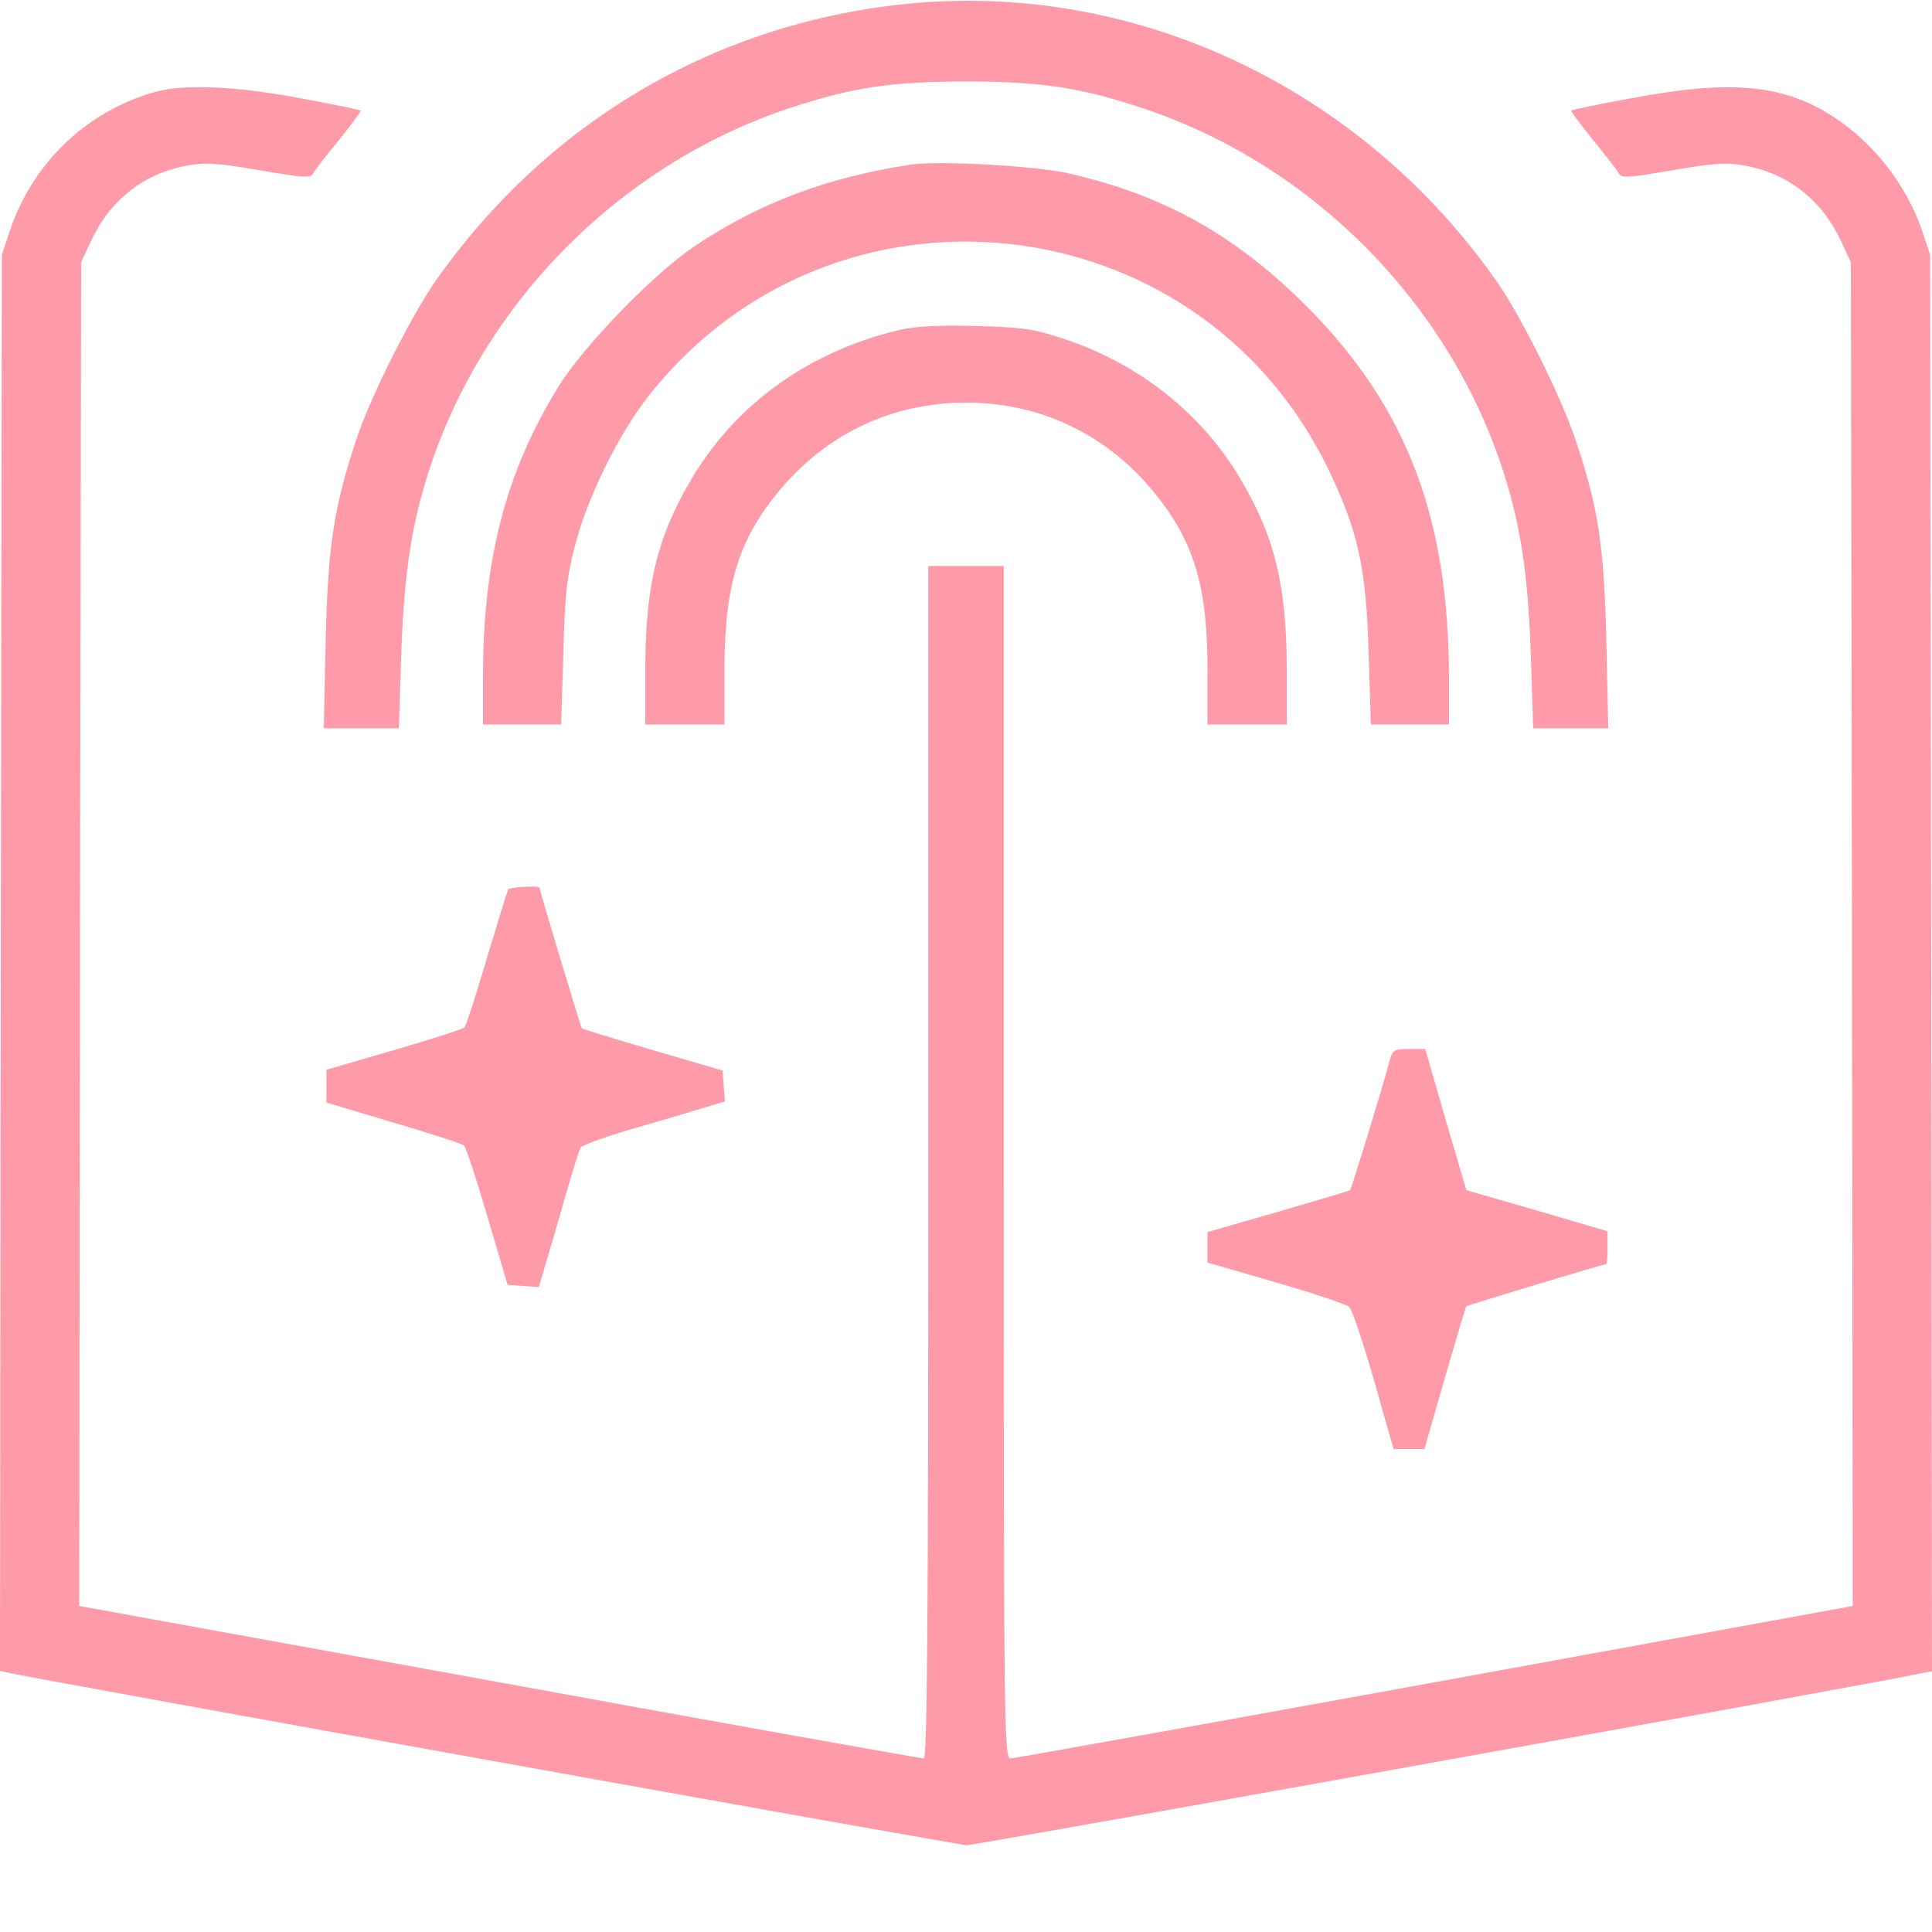
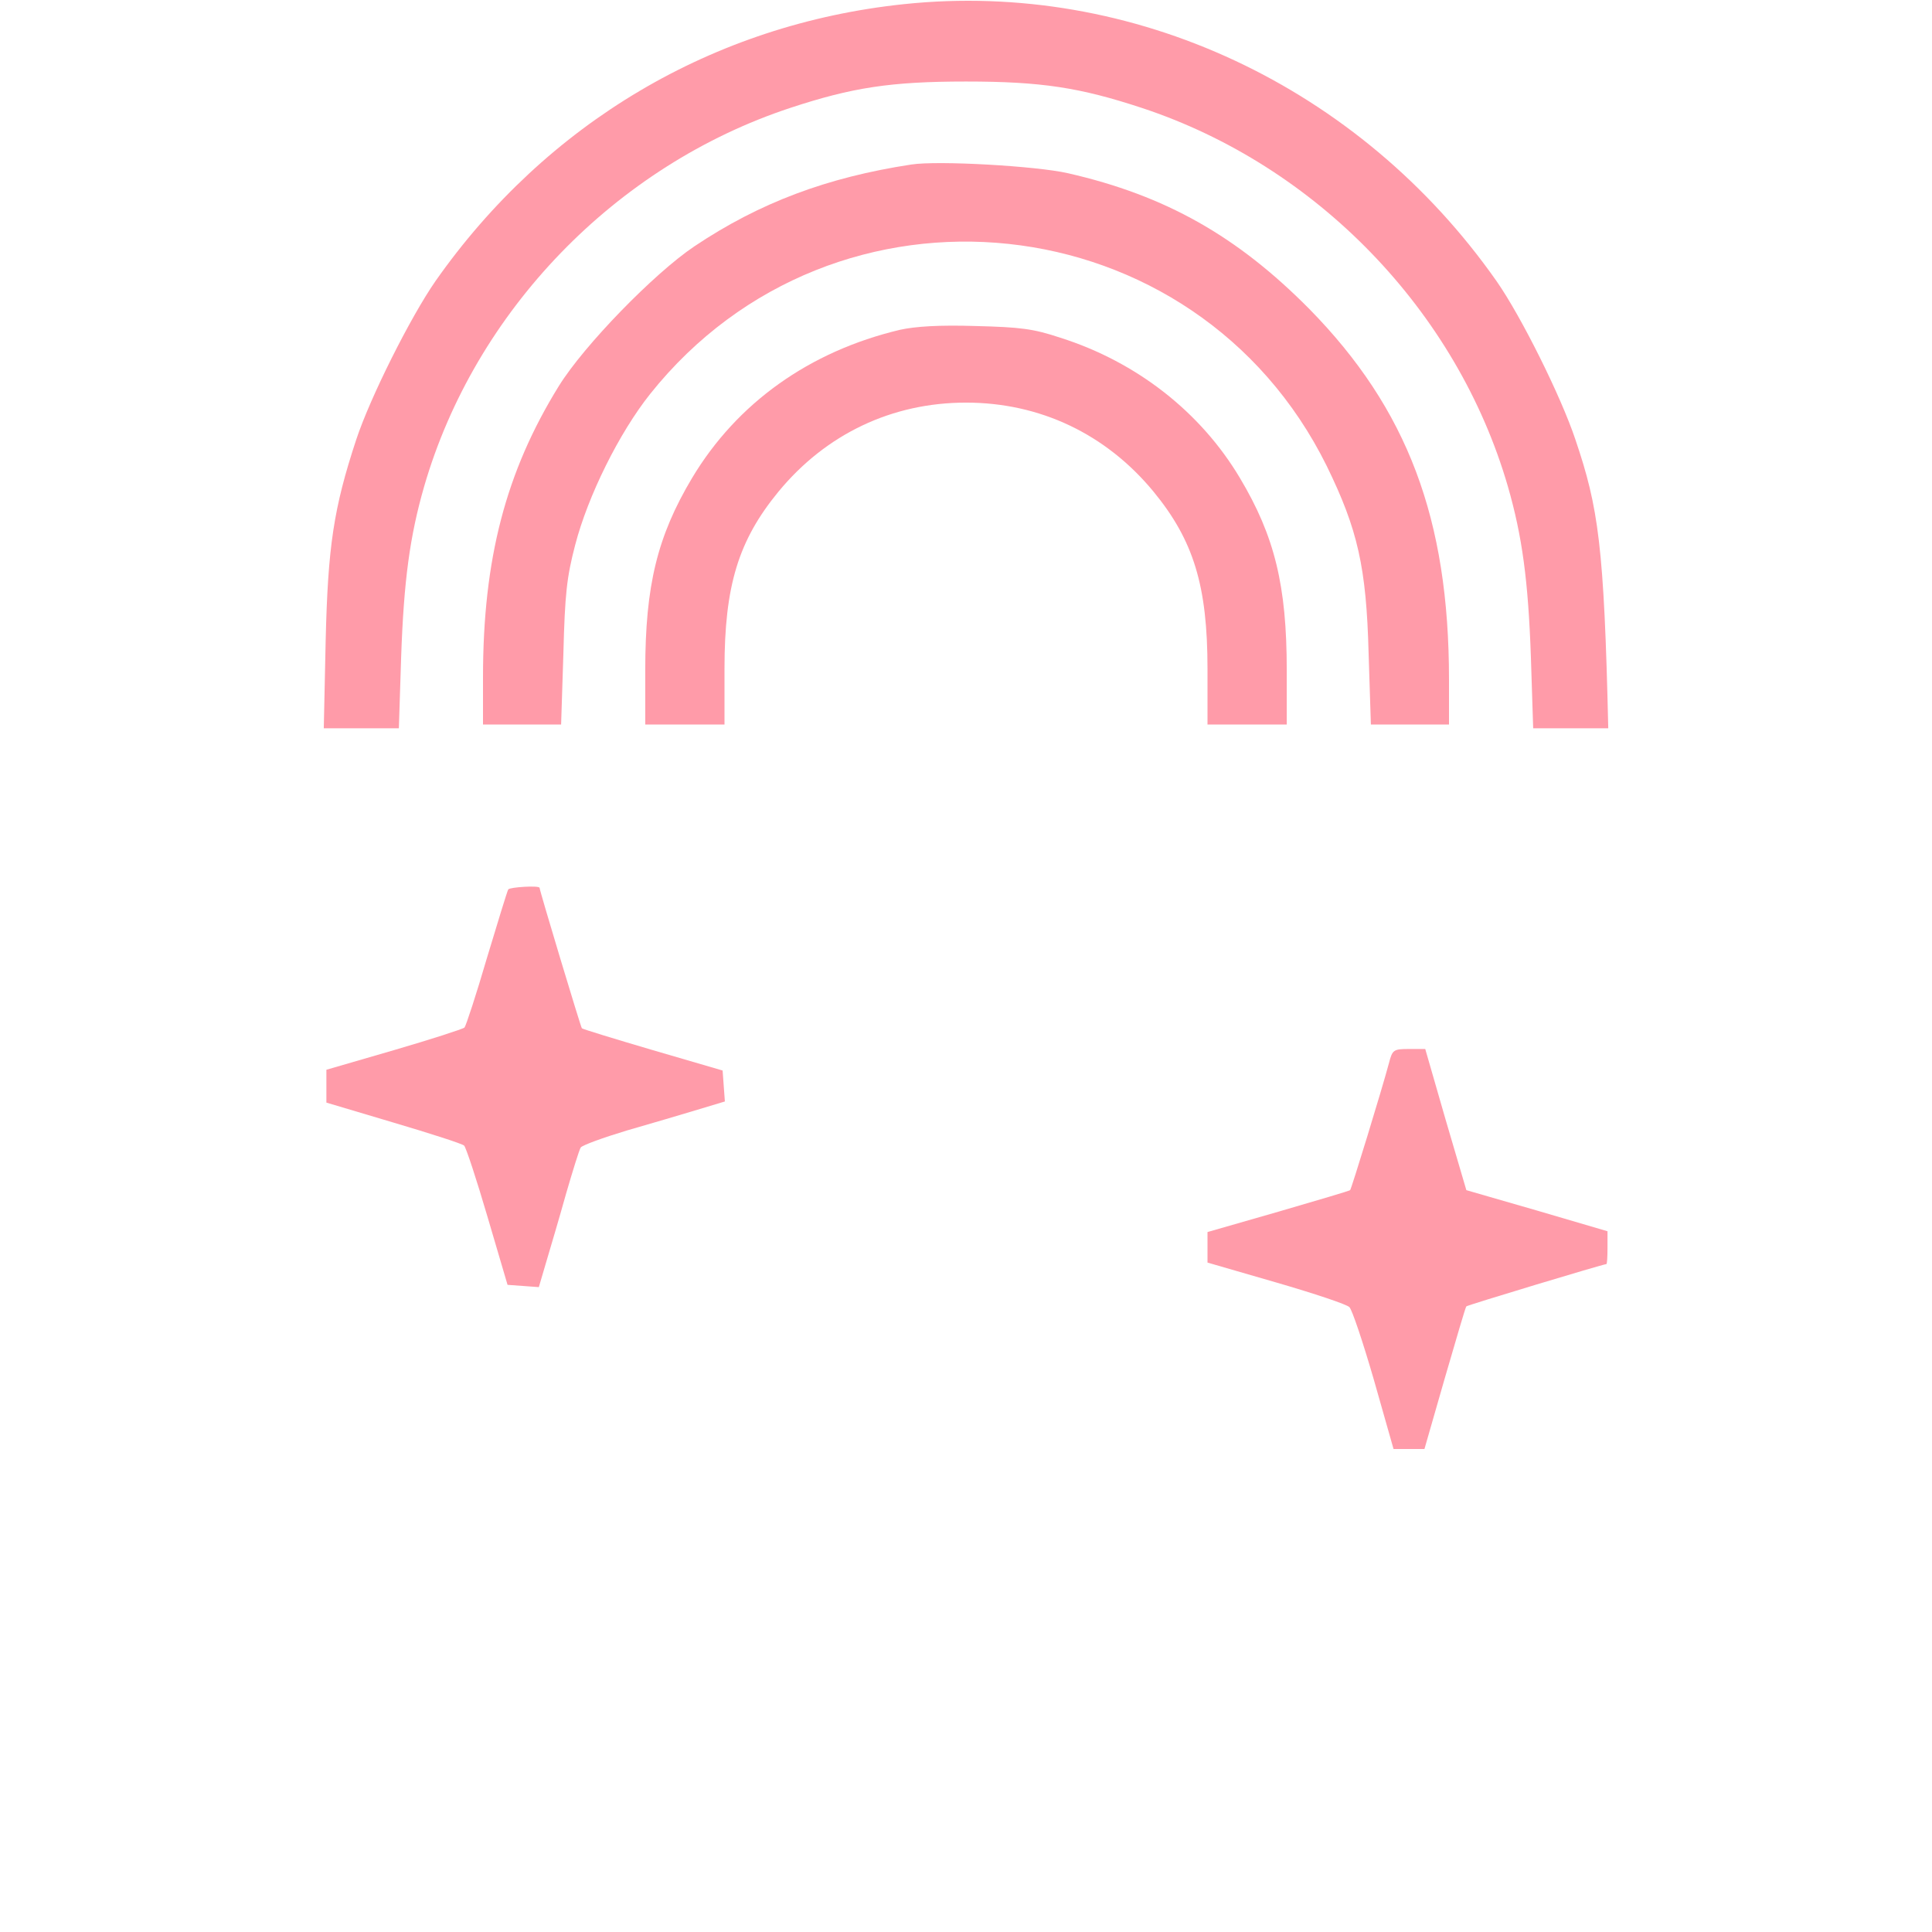
<svg xmlns="http://www.w3.org/2000/svg" width="51" height="51" viewBox="0 0 51 51" fill="none">
  <g clip-path="url(#clip0_65_201)">
-     <path d="M23.857 0.11C18.827 0.638 14.424 3.247 11.495 7.421C10.838 8.367 9.772 10.489 9.404 11.604C8.806 13.417 8.656 14.423 8.597 16.904L8.547 19.225H9.533H10.529L10.589 17.352C10.659 15.33 10.818 14.155 11.197 12.84C12.541 8.208 16.247 4.373 20.859 2.849C22.492 2.311 23.508 2.152 25.5 2.152C27.493 2.152 28.509 2.311 30.142 2.849C34.754 4.373 38.46 8.208 39.804 12.84C40.183 14.155 40.342 15.33 40.412 17.352L40.472 19.225H41.468H42.454L42.404 16.904C42.344 14.414 42.195 13.398 41.587 11.604C41.209 10.469 40.153 8.347 39.505 7.421C35.9 2.281 29.903 -0.528 23.857 0.11Z" fill="#FF9BA9" />
-     <path d="M4.084 2.43C2.291 2.938 0.877 4.283 0.269 6.066L0.05 6.724L0.02 25.42L0 44.107L0.269 44.167C1.683 44.456 25.311 48.709 25.52 48.709C25.749 48.709 48.569 44.605 50.482 44.217L51 44.117L50.98 25.42L50.95 6.724L50.731 6.066C50.323 4.881 49.446 3.755 48.39 3.078C47.085 2.231 45.691 2.102 43.141 2.58C42.244 2.739 41.497 2.899 41.477 2.919C41.457 2.929 41.716 3.277 42.035 3.676C42.364 4.074 42.673 4.472 42.722 4.562C42.802 4.712 42.932 4.702 44.157 4.492C45.273 4.303 45.591 4.283 46.069 4.373C47.205 4.582 48.091 5.279 48.599 6.365L48.858 6.923L48.888 24.663L48.908 42.394L37.881 44.406C31.805 45.511 26.765 46.418 26.675 46.418C26.506 46.418 26.496 45.601 26.496 30.68V14.941H25.5H24.504V30.68C24.504 43.201 24.474 46.418 24.384 46.418C24.315 46.418 19.265 45.522 13.168 44.406L2.092 42.394L2.112 24.663L2.142 6.923L2.401 6.365C2.909 5.279 3.795 4.582 4.931 4.373C5.409 4.283 5.728 4.303 6.843 4.492C8.068 4.702 8.198 4.712 8.278 4.562C8.327 4.472 8.636 4.074 8.965 3.676C9.284 3.277 9.543 2.929 9.523 2.919C9.503 2.899 8.776 2.749 7.909 2.59C6.186 2.271 4.871 2.211 4.084 2.43Z" fill="#FF9BA9" />
+     <path d="M23.857 0.11C18.827 0.638 14.424 3.247 11.495 7.421C10.838 8.367 9.772 10.489 9.404 11.604C8.806 13.417 8.656 14.423 8.597 16.904L8.547 19.225H9.533H10.529L10.589 17.352C10.659 15.33 10.818 14.155 11.197 12.84C12.541 8.208 16.247 4.373 20.859 2.849C22.492 2.311 23.508 2.152 25.5 2.152C27.493 2.152 28.509 2.311 30.142 2.849C34.754 4.373 38.46 8.208 39.804 12.84C40.183 14.155 40.342 15.33 40.412 17.352L40.472 19.225H41.468H42.454C42.344 14.414 42.195 13.398 41.587 11.604C41.209 10.469 40.153 8.347 39.505 7.421C35.9 2.281 29.903 -0.528 23.857 0.11Z" fill="#FF9BA9" />
    <path d="M24.056 4.343C21.834 4.682 20.051 5.349 18.328 6.504C17.272 7.212 15.419 9.114 14.752 10.19C13.348 12.461 12.75 14.762 12.75 17.88V19.125H13.786H14.812L14.872 17.252C14.912 15.678 14.961 15.24 15.181 14.394C15.519 13.089 16.346 11.425 17.163 10.399C22.034 4.293 31.566 5.309 35.023 12.302C35.84 13.975 36.069 14.971 36.128 17.252L36.188 19.125H37.214H38.25V17.94C38.25 13.696 37.154 10.798 34.565 8.158C32.662 6.236 30.769 5.16 28.189 4.572C27.363 4.383 24.763 4.233 24.056 4.343Z" fill="#FF9BA9" />
    <path d="M23.757 8.706C21.366 9.274 19.454 10.638 18.268 12.62C17.352 14.155 17.033 15.459 17.033 17.691V19.125H18.079H19.125V17.651C19.125 15.459 19.494 14.264 20.549 12.979C21.805 11.455 23.548 10.628 25.5 10.628C27.452 10.628 29.195 11.455 30.451 12.979C31.506 14.264 31.875 15.459 31.875 17.651V19.125H32.921H33.967V17.691C33.967 15.459 33.648 14.155 32.732 12.62C31.696 10.877 30.002 9.553 27.99 8.915C27.273 8.676 26.934 8.636 25.749 8.606C24.793 8.576 24.165 8.616 23.757 8.706Z" fill="#FF9BA9" />
    <path d="M13.417 23.478C13.387 23.528 13.139 24.345 12.85 25.301C12.571 26.257 12.302 27.074 12.262 27.124C12.222 27.163 11.385 27.433 10.399 27.721L8.616 28.239V28.678V29.106L10.389 29.634C11.365 29.923 12.202 30.192 12.252 30.241C12.302 30.291 12.581 31.138 12.87 32.124L13.398 33.917L13.816 33.947L14.224 33.977L14.423 33.3C14.533 32.931 14.772 32.124 14.941 31.517C15.121 30.899 15.29 30.351 15.33 30.291C15.37 30.232 15.918 30.032 16.545 29.843C17.173 29.664 18.009 29.415 18.408 29.295L19.135 29.076L19.105 28.668L19.075 28.259L17.232 27.721C16.216 27.422 15.37 27.163 15.36 27.144C15.33 27.114 14.244 23.508 14.244 23.438C14.244 23.368 13.457 23.418 13.417 23.478Z" fill="#FF9BA9" />
    <path d="M36.666 28.06C36.477 28.767 35.67 31.397 35.64 31.417C35.62 31.437 34.774 31.686 33.748 31.985L31.875 32.523V32.921V33.329L33.698 33.857C34.694 34.146 35.56 34.435 35.62 34.505C35.69 34.565 35.979 35.431 36.268 36.427L36.786 38.25H37.194H37.602L38.14 36.377C38.439 35.351 38.688 34.495 38.708 34.485C38.728 34.455 42.324 33.369 42.404 33.369C42.424 33.369 42.434 33.17 42.434 32.931V32.502L40.571 31.955L38.708 31.417L38.16 29.554L37.623 27.691H37.194C36.786 27.691 36.756 27.711 36.666 28.06Z" fill="#FF9BA9" />
  </g>
  <defs>
    <clipPath id="clip0_65_201">
      <rect width="51" height="51" fill="white" />
    </clipPath>
  </defs>
</svg>